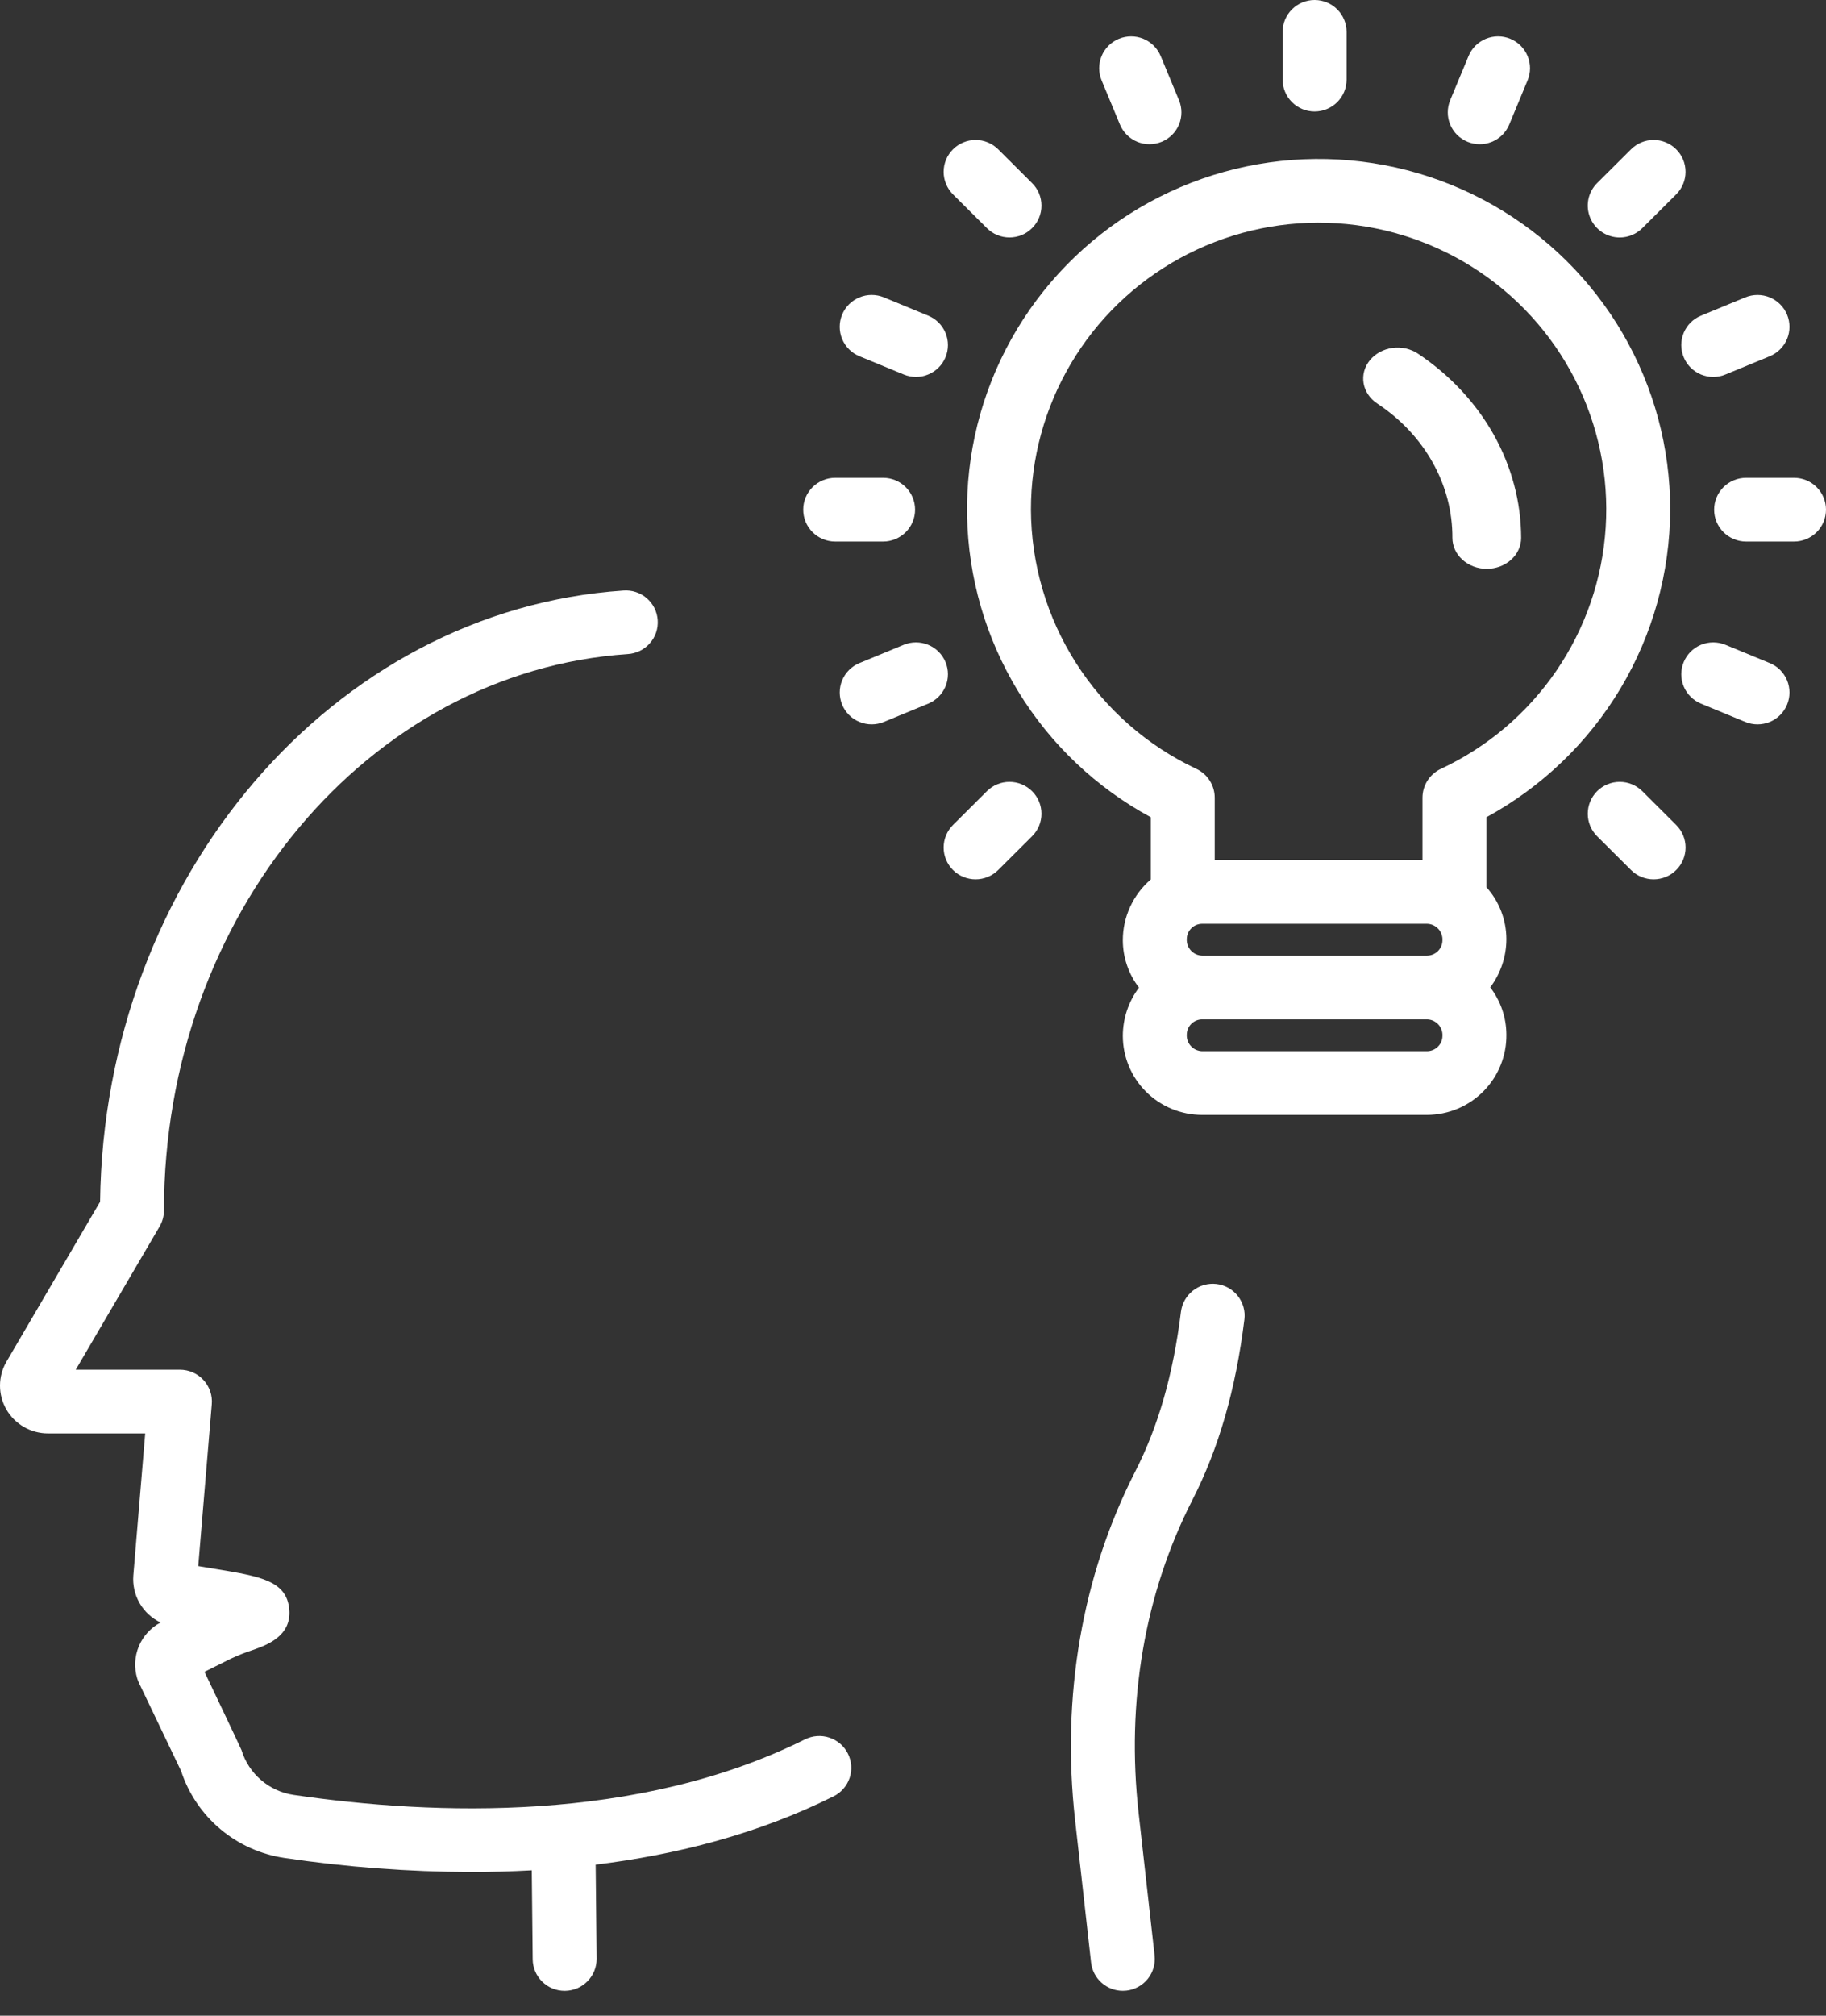
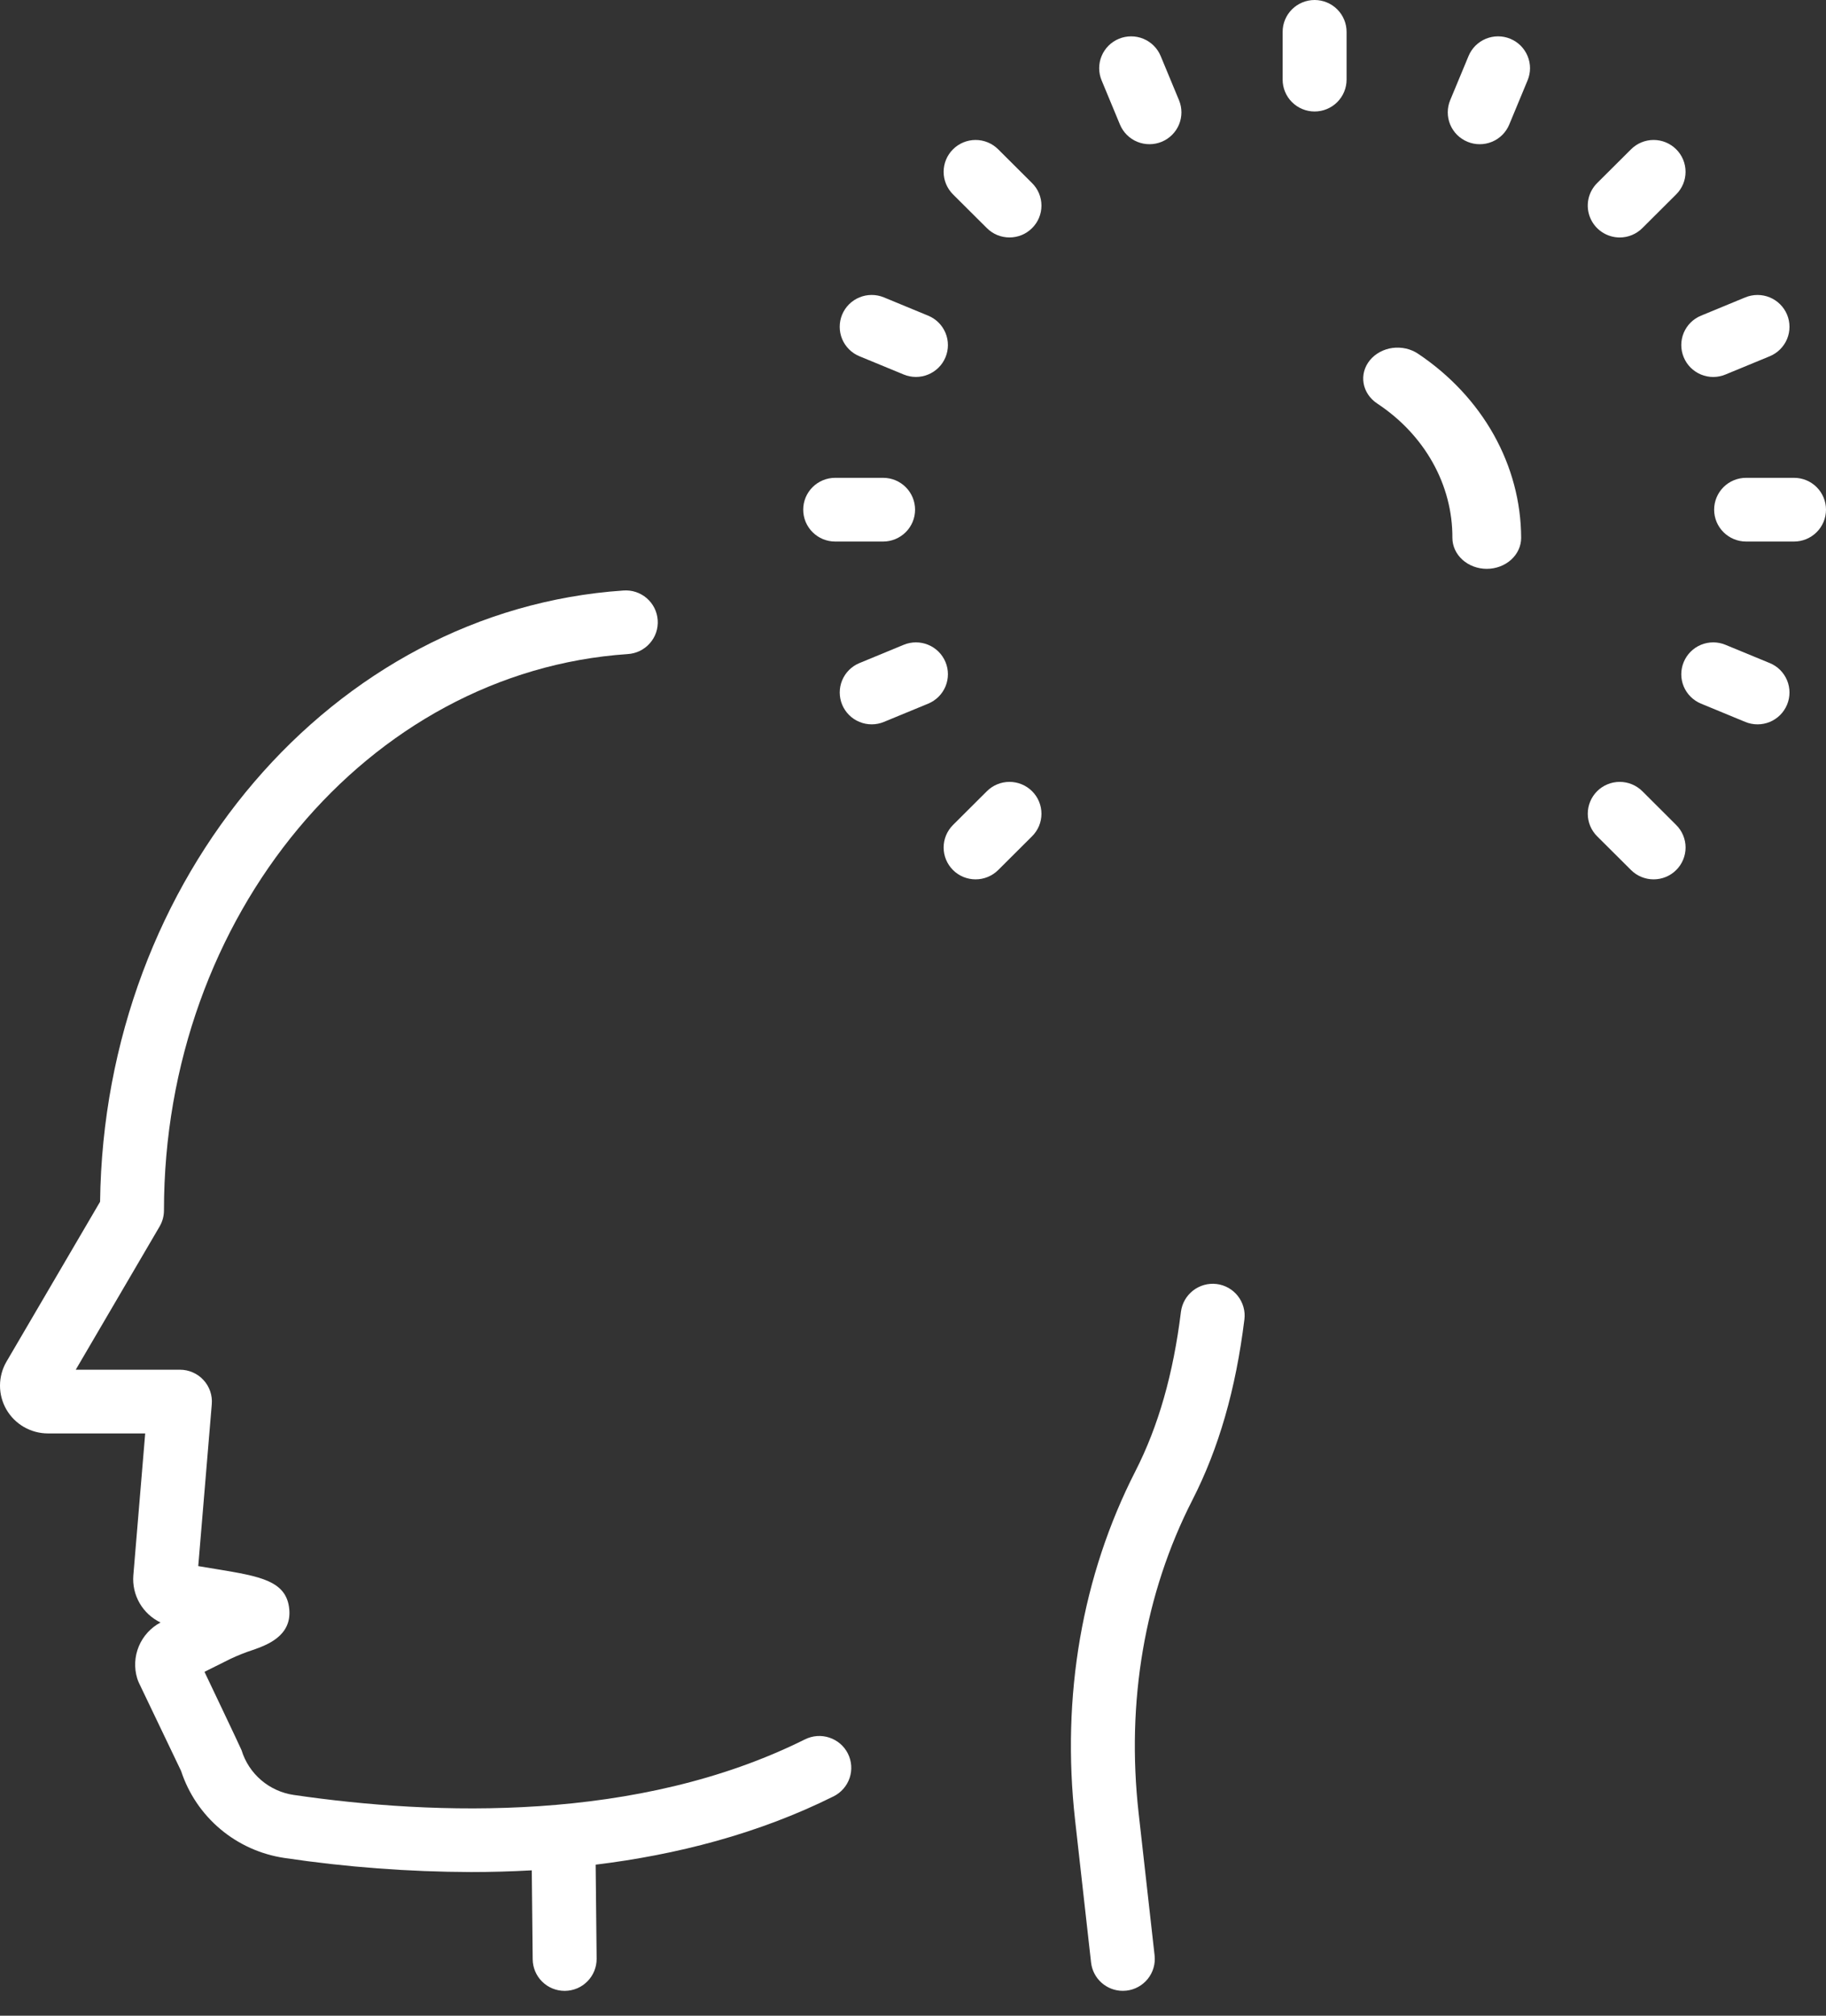
<svg xmlns="http://www.w3.org/2000/svg" width="58" height="64" viewBox="0 0 58 64" fill="none">
  <rect x="0" y="0" width="58" height="64" fill="#333333" stroke="none" />
  <path d="M43.745 12.812C44.489 13.303 45.093 13.945 45.508 14.687C45.923 15.428 46.137 16.247 46.133 17.078C46.133 17.338 46.248 17.588 46.453 17.773C46.658 17.957 46.935 18.061 47.225 18.061C47.514 18.061 47.792 17.957 47.997 17.773C48.202 17.588 48.317 17.338 48.317 17.078C48.314 15.942 48.016 14.822 47.449 13.807C46.881 12.793 46.058 11.911 45.045 11.233C44.93 11.155 44.799 11.099 44.66 11.067C44.52 11.036 44.376 11.029 44.233 11.047C44.091 11.066 43.954 11.11 43.831 11.177C43.708 11.243 43.6 11.331 43.514 11.435C43.429 11.539 43.367 11.657 43.332 11.782C43.297 11.908 43.291 12.038 43.312 12.166C43.333 12.294 43.383 12.417 43.457 12.528C43.531 12.639 43.629 12.735 43.745 12.812Z" fill="white" />
  <path d="M38.643 40.768C38.376 40.736 38.107 40.811 37.895 40.976C37.683 41.141 37.545 41.383 37.511 41.648C37.267 43.626 36.794 45.282 36.064 46.711C34.369 50.027 33.707 53.859 34.149 57.794L34.656 62.311C34.684 62.558 34.802 62.786 34.988 62.952C35.174 63.118 35.414 63.21 35.664 63.21C35.702 63.21 35.74 63.208 35.778 63.204C36.045 63.174 36.29 63.039 36.458 62.83C36.626 62.62 36.704 62.353 36.674 62.086L36.167 57.569C35.769 54.029 36.359 50.591 37.873 47.629C38.713 45.987 39.253 44.11 39.526 41.895C39.543 41.763 39.533 41.63 39.497 41.502C39.462 41.374 39.401 41.254 39.319 41.149C39.237 41.044 39.135 40.957 39.019 40.891C38.903 40.826 38.775 40.784 38.643 40.768Z" fill="white" />
  <path d="M25.566 55.227C20.258 57.871 13.808 57.645 9.329 56.99C8.946 56.934 8.587 56.77 8.294 56.519C8 56.267 7.785 55.938 7.672 55.569C7.657 55.519 6.495 53.081 6.495 53.081L7.311 52.674C7.545 52.563 7.786 52.467 8.032 52.387C8.462 52.235 9.263 51.954 9.189 51.103C9.11 50.191 8.271 50.051 6.88 49.821L6.297 49.724L6.727 44.584C6.739 44.444 6.721 44.304 6.676 44.172C6.63 44.04 6.558 43.918 6.462 43.815C6.367 43.712 6.252 43.63 6.123 43.574C5.995 43.518 5.856 43.489 5.715 43.489H2.406L5.069 38.942C5.16 38.787 5.208 38.611 5.208 38.432C5.208 29.084 11.679 21.325 19.939 20.767C20.073 20.759 20.204 20.724 20.324 20.666C20.444 20.607 20.552 20.526 20.64 20.425C20.729 20.325 20.797 20.209 20.84 20.082C20.883 19.956 20.9 19.822 20.891 19.689C20.882 19.556 20.846 19.426 20.787 19.306C20.727 19.187 20.644 19.08 20.543 18.993C20.442 18.906 20.324 18.839 20.197 18.797C20.07 18.755 19.935 18.739 19.802 18.749C10.562 19.373 3.307 27.872 3.179 38.156L0.207 43.231C0.072 43.461 0.001 43.723 7.69906e-06 43.99C-0.001 44.257 0.069 44.519 0.202 44.751C0.336 44.982 0.528 45.174 0.76 45.308C0.992 45.441 1.255 45.512 1.523 45.512H4.612L4.235 50.021C4.211 50.328 4.281 50.635 4.435 50.901C4.589 51.168 4.821 51.382 5.099 51.515C4.789 51.679 4.545 51.946 4.41 52.27C4.275 52.593 4.256 52.953 4.358 53.289C4.373 53.338 4.392 53.387 4.414 53.434L5.752 56.229C5.987 56.948 6.419 57.587 6.999 58.075C7.579 58.563 8.284 58.88 9.035 58.991C10.997 59.283 12.978 59.432 14.962 59.438C15.595 59.438 16.24 59.42 16.891 59.384L16.92 62.21C16.923 62.476 17.031 62.731 17.221 62.918C17.411 63.106 17.668 63.211 17.935 63.211H17.946C18.215 63.208 18.472 63.099 18.66 62.907C18.849 62.716 18.953 62.457 18.951 62.189L18.92 59.204C21.475 58.891 24.071 58.233 26.475 57.036C26.595 56.977 26.701 56.895 26.789 56.794C26.877 56.694 26.944 56.578 26.987 56.451C27.029 56.325 27.046 56.192 27.037 56.059C27.027 55.926 26.992 55.797 26.932 55.677C26.872 55.558 26.79 55.452 26.689 55.365C26.587 55.278 26.47 55.212 26.343 55.17C26.216 55.128 26.083 55.111 25.949 55.121C25.816 55.131 25.686 55.167 25.567 55.227H25.566Z" fill="white" />
-   <path d="M53.051 16.183C53.053 14.217 52.532 12.286 51.541 10.586C50.551 8.886 49.126 7.478 47.411 6.505C45.697 5.532 43.754 5.029 41.781 5.047C39.808 5.065 37.875 5.604 36.179 6.608C34.483 7.612 33.084 9.046 32.124 10.764C31.165 12.481 30.68 14.421 30.718 16.387C30.756 18.352 31.316 20.272 32.341 21.952C33.366 23.631 34.819 25.01 36.553 25.948V27.924C36.274 28.163 36.05 28.46 35.897 28.794C35.743 29.128 35.664 29.49 35.665 29.858C35.667 30.4 35.847 30.927 36.178 31.358C35.845 31.8 35.665 32.339 35.665 32.892C35.666 33.556 35.931 34.194 36.403 34.664C36.875 35.134 37.515 35.398 38.182 35.399H45.331C45.665 35.397 45.995 35.33 46.302 35.201C46.61 35.072 46.888 34.883 47.122 34.646C47.356 34.409 47.541 34.128 47.665 33.82C47.79 33.511 47.852 33.182 47.848 32.849C47.846 32.307 47.666 31.78 47.335 31.349C47.668 30.906 47.848 30.368 47.848 29.815C47.846 29.207 47.62 28.621 47.213 28.168V25.948C48.974 24.989 50.445 23.578 51.472 21.86C52.498 20.142 53.044 18.182 53.051 16.183ZM32.746 16.183C32.745 14.552 33.183 12.95 34.015 11.546C34.847 10.141 36.043 8.985 37.477 8.199C38.911 7.412 40.531 7.024 42.167 7.075C43.804 7.125 45.396 7.613 46.779 8.487C48.161 9.361 49.282 10.588 50.025 12.042C50.768 13.495 51.106 15.121 51.002 16.748C50.899 18.376 50.358 19.946 49.437 21.294C48.516 22.642 47.248 23.72 45.766 24.412C45.591 24.494 45.444 24.624 45.341 24.786C45.238 24.948 45.183 25.136 45.183 25.328V27.308H38.584V25.328C38.584 25.136 38.529 24.948 38.426 24.786C38.323 24.624 38.176 24.494 38.001 24.412C36.435 23.675 35.11 22.511 34.18 21.054C33.25 19.598 32.753 17.909 32.746 16.183ZM37.696 29.815C37.697 29.687 37.749 29.565 37.84 29.474C37.931 29.384 38.053 29.332 38.182 29.331H45.331C45.398 29.333 45.464 29.348 45.525 29.376C45.585 29.404 45.64 29.443 45.685 29.492C45.731 29.541 45.766 29.599 45.788 29.662C45.811 29.724 45.821 29.791 45.817 29.857C45.816 29.985 45.764 30.108 45.673 30.198C45.582 30.289 45.46 30.34 45.331 30.342H38.182C38.115 30.34 38.049 30.324 37.988 30.297C37.928 30.269 37.873 30.229 37.828 30.18C37.782 30.131 37.747 30.073 37.725 30.011C37.702 29.948 37.692 29.881 37.696 29.815ZM45.331 33.376H38.182C38.115 33.374 38.049 33.358 37.988 33.331C37.928 33.303 37.873 33.263 37.828 33.214C37.782 33.165 37.747 33.108 37.725 33.045C37.702 32.982 37.692 32.916 37.696 32.849C37.697 32.721 37.749 32.599 37.84 32.508C37.931 32.418 38.053 32.366 38.182 32.365H45.331C45.398 32.367 45.464 32.382 45.525 32.41C45.585 32.438 45.64 32.477 45.685 32.526C45.731 32.575 45.766 32.633 45.788 32.696C45.811 32.758 45.821 32.825 45.817 32.892C45.816 33.02 45.764 33.142 45.673 33.232C45.582 33.323 45.46 33.374 45.331 33.376Z" fill="white" />
  <path d="M41.756 3.54C42.026 3.54 42.284 3.433 42.474 3.244C42.665 3.054 42.772 2.797 42.772 2.528V1.011C42.772 0.743 42.665 0.486 42.474 0.296C42.284 0.107 42.026 0 41.756 0C41.487 0 41.229 0.107 41.039 0.296C40.848 0.486 40.741 0.743 40.741 1.011V2.528C40.741 2.797 40.848 3.054 41.039 3.244C41.229 3.433 41.487 3.54 41.756 3.54Z" fill="white" />
  <path d="M35.573 3.954C35.676 4.202 35.874 4.399 36.122 4.502C36.371 4.604 36.651 4.604 36.899 4.502C37.148 4.399 37.346 4.202 37.449 3.955C37.552 3.707 37.552 3.429 37.449 3.181L36.867 1.779C36.764 1.531 36.566 1.334 36.317 1.231C36.069 1.129 35.789 1.129 35.541 1.231C35.417 1.282 35.305 1.356 35.211 1.45C35.117 1.544 35.042 1.656 34.991 1.778C34.888 2.026 34.888 2.304 34.991 2.552L35.573 3.954Z" fill="white" />
  <path d="M31.347 7.243C31.441 7.337 31.553 7.412 31.676 7.463C31.799 7.513 31.931 7.539 32.065 7.539C32.198 7.539 32.33 7.513 32.453 7.463C32.576 7.412 32.688 7.337 32.782 7.243C32.877 7.149 32.952 7.038 33.003 6.915C33.054 6.793 33.08 6.661 33.08 6.528C33.08 6.395 33.054 6.264 33.003 6.141C32.952 6.019 32.877 5.907 32.782 5.813L31.706 4.741C31.515 4.551 31.257 4.444 30.988 4.444C30.719 4.444 30.46 4.551 30.27 4.741C30.08 4.93 29.973 5.187 29.973 5.456C29.973 5.724 30.08 5.981 30.27 6.171L31.347 7.243Z" fill="white" />
  <path d="M27.299 11.311L28.705 11.891C28.954 11.994 29.234 11.994 29.482 11.891C29.731 11.789 29.929 11.592 30.032 11.344C30.135 11.096 30.135 10.818 30.032 10.57C29.929 10.322 29.731 10.125 29.483 10.023L28.076 9.442C27.953 9.391 27.821 9.365 27.687 9.365C27.554 9.365 27.422 9.391 27.299 9.442C27.175 9.493 27.064 9.567 26.969 9.661C26.875 9.755 26.8 9.867 26.749 9.989C26.698 10.112 26.672 10.244 26.672 10.377C26.672 10.509 26.698 10.641 26.749 10.764C26.8 10.886 26.875 10.998 26.969 11.092C27.063 11.186 27.175 11.26 27.299 11.311Z" fill="white" />
  <path d="M26.528 17.194H28.051C28.32 17.194 28.578 17.087 28.769 16.897C28.959 16.708 29.066 16.451 29.066 16.182C29.066 15.914 28.959 15.657 28.769 15.467C28.578 15.277 28.32 15.171 28.051 15.171H26.528C26.395 15.171 26.263 15.197 26.139 15.248C26.016 15.299 25.904 15.373 25.81 15.467C25.716 15.561 25.641 15.672 25.59 15.795C25.539 15.918 25.513 16.049 25.513 16.182C25.513 16.315 25.539 16.447 25.59 16.569C25.641 16.692 25.716 16.803 25.81 16.897C25.904 16.991 26.016 17.066 26.139 17.117C26.263 17.168 26.395 17.194 26.528 17.194Z" fill="white" />
  <path d="M30.032 21.02C29.929 20.772 29.731 20.575 29.483 20.473C29.234 20.37 28.954 20.37 28.706 20.472L27.299 21.053C27.05 21.155 26.853 21.352 26.75 21.6C26.647 21.848 26.647 22.126 26.75 22.374C26.853 22.622 27.05 22.819 27.299 22.921C27.548 23.024 27.828 23.024 28.076 22.921L29.483 22.341C29.732 22.238 29.929 22.041 30.032 21.794C30.135 21.546 30.135 21.267 30.032 21.02Z" fill="white" />
  <path d="M31.347 25.121L30.27 26.194C30.08 26.384 29.973 26.641 29.973 26.909C29.973 27.177 30.08 27.434 30.27 27.624C30.46 27.814 30.719 27.92 30.988 27.92C31.257 27.92 31.515 27.814 31.706 27.624L32.782 26.552C32.877 26.458 32.952 26.346 33.003 26.224C33.054 26.101 33.08 25.969 33.08 25.837C33.08 25.704 33.054 25.572 33.003 25.45C32.952 25.327 32.877 25.215 32.782 25.121C32.688 25.027 32.576 24.953 32.453 24.902C32.33 24.851 32.198 24.825 32.065 24.825C31.931 24.825 31.799 24.851 31.676 24.902C31.553 24.953 31.441 25.027 31.347 25.121Z" fill="white" />
  <path d="M52.166 25.121C52.071 25.027 51.959 24.953 51.836 24.902C51.713 24.851 51.581 24.825 51.448 24.825C51.314 24.825 51.182 24.851 51.059 24.902C50.936 24.953 50.824 25.027 50.73 25.121C50.636 25.215 50.561 25.327 50.51 25.45C50.459 25.572 50.433 25.704 50.433 25.837C50.433 25.969 50.459 26.101 50.51 26.224C50.561 26.346 50.636 26.458 50.73 26.552L51.807 27.624C51.901 27.718 52.013 27.793 52.136 27.843C52.259 27.894 52.391 27.92 52.524 27.92C52.658 27.92 52.79 27.894 52.913 27.843C53.036 27.793 53.148 27.718 53.242 27.624C53.337 27.53 53.411 27.419 53.462 27.296C53.513 27.173 53.54 27.042 53.54 26.909C53.54 26.776 53.513 26.645 53.462 26.522C53.411 26.399 53.337 26.288 53.242 26.194L52.166 25.121Z" fill="white" />
  <path d="M56.214 21.053L54.807 20.473C54.559 20.37 54.279 20.37 54.03 20.472C53.781 20.575 53.584 20.772 53.481 21.02C53.378 21.267 53.377 21.546 53.48 21.794C53.584 22.042 53.781 22.238 54.03 22.341L55.437 22.922C55.685 23.024 55.965 23.024 56.214 22.922C56.463 22.819 56.66 22.622 56.763 22.374C56.866 22.127 56.866 21.848 56.763 21.6C56.66 21.352 56.463 21.155 56.214 21.053Z" fill="white" />
  <path d="M56.985 15.171H55.462C55.193 15.171 54.934 15.277 54.744 15.467C54.554 15.657 54.447 15.914 54.447 16.182C54.447 16.451 54.554 16.708 54.744 16.897C54.934 17.087 55.193 17.194 55.462 17.194H56.985C57.254 17.194 57.512 17.087 57.703 16.897C57.893 16.708 58 16.451 58 16.182C58 15.914 57.893 15.657 57.703 15.467C57.512 15.277 57.254 15.171 56.985 15.171Z" fill="white" />
  <path d="M53.481 11.344C53.532 11.467 53.606 11.578 53.7 11.672C53.795 11.766 53.907 11.841 54.03 11.892C54.153 11.943 54.285 11.969 54.418 11.969C54.552 11.969 54.684 11.942 54.807 11.891L56.214 11.311C56.462 11.208 56.66 11.011 56.763 10.764C56.866 10.516 56.866 10.237 56.763 9.989C56.66 9.742 56.462 9.545 56.213 9.442C55.965 9.34 55.685 9.34 55.436 9.442L54.029 10.023C53.781 10.125 53.583 10.322 53.48 10.57C53.377 10.818 53.378 11.096 53.481 11.344Z" fill="white" />
  <path d="M51.448 7.54C51.581 7.54 51.713 7.514 51.836 7.463C51.959 7.412 52.071 7.337 52.166 7.243L53.242 6.171C53.337 6.077 53.411 5.965 53.462 5.843C53.513 5.72 53.539 5.588 53.539 5.456C53.539 5.323 53.513 5.191 53.462 5.069C53.411 4.946 53.337 4.834 53.242 4.741C53.148 4.647 53.036 4.572 52.913 4.521C52.79 4.47 52.658 4.444 52.524 4.444C52.391 4.444 52.259 4.47 52.136 4.521C52.013 4.572 51.901 4.647 51.807 4.741L50.73 5.813C50.588 5.955 50.491 6.135 50.452 6.331C50.413 6.527 50.433 6.73 50.51 6.915C50.587 7.1 50.717 7.258 50.884 7.369C51.051 7.48 51.247 7.54 51.448 7.54Z" fill="white" />
  <path d="M46.613 4.502C46.736 4.553 46.868 4.579 47.001 4.579C47.135 4.579 47.267 4.553 47.39 4.502C47.513 4.451 47.625 4.377 47.719 4.283C47.813 4.189 47.888 4.077 47.939 3.954L48.521 2.552C48.572 2.429 48.599 2.298 48.599 2.165C48.599 2.032 48.572 1.901 48.521 1.778C48.47 1.656 48.395 1.544 48.301 1.45C48.207 1.356 48.095 1.282 47.972 1.231C47.849 1.18 47.717 1.154 47.583 1.154C47.45 1.154 47.318 1.181 47.195 1.231C47.072 1.282 46.96 1.357 46.865 1.451C46.771 1.545 46.697 1.656 46.646 1.779L46.063 3.181C46.012 3.304 45.986 3.435 45.986 3.568C45.986 3.701 46.012 3.832 46.063 3.955C46.114 4.077 46.189 4.189 46.283 4.283C46.378 4.377 46.49 4.451 46.613 4.502Z" fill="white" />
</svg>